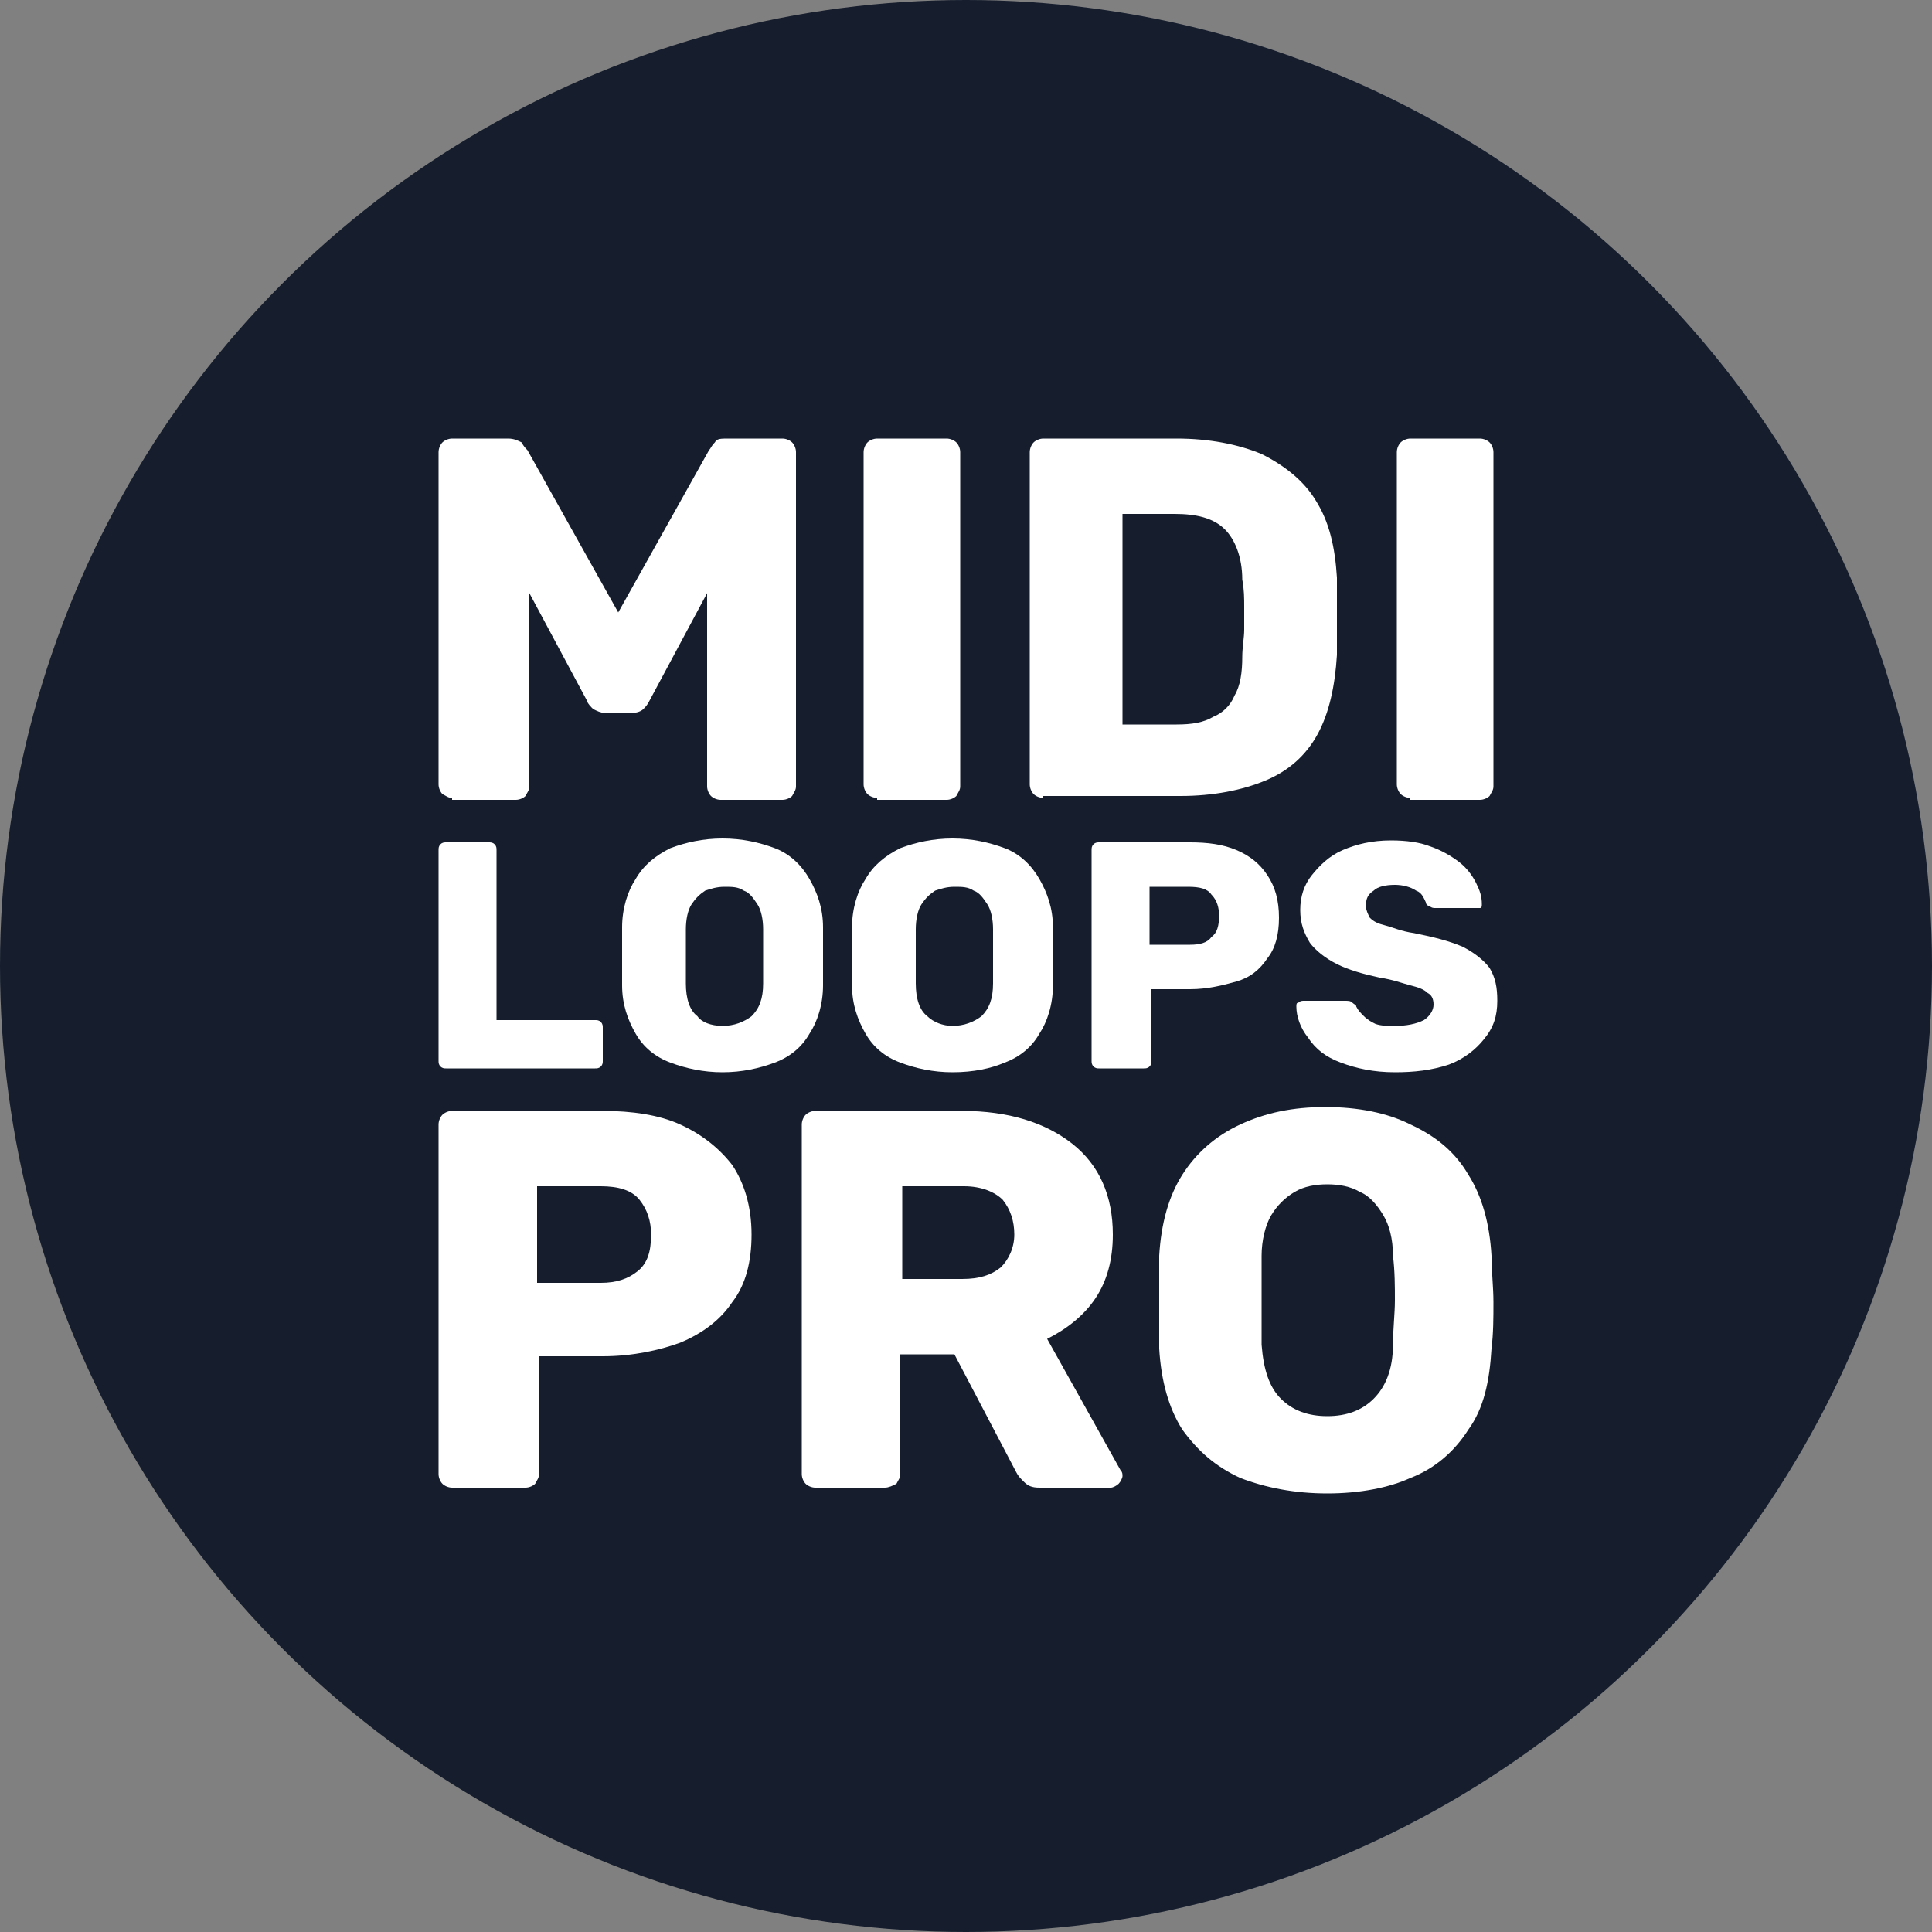
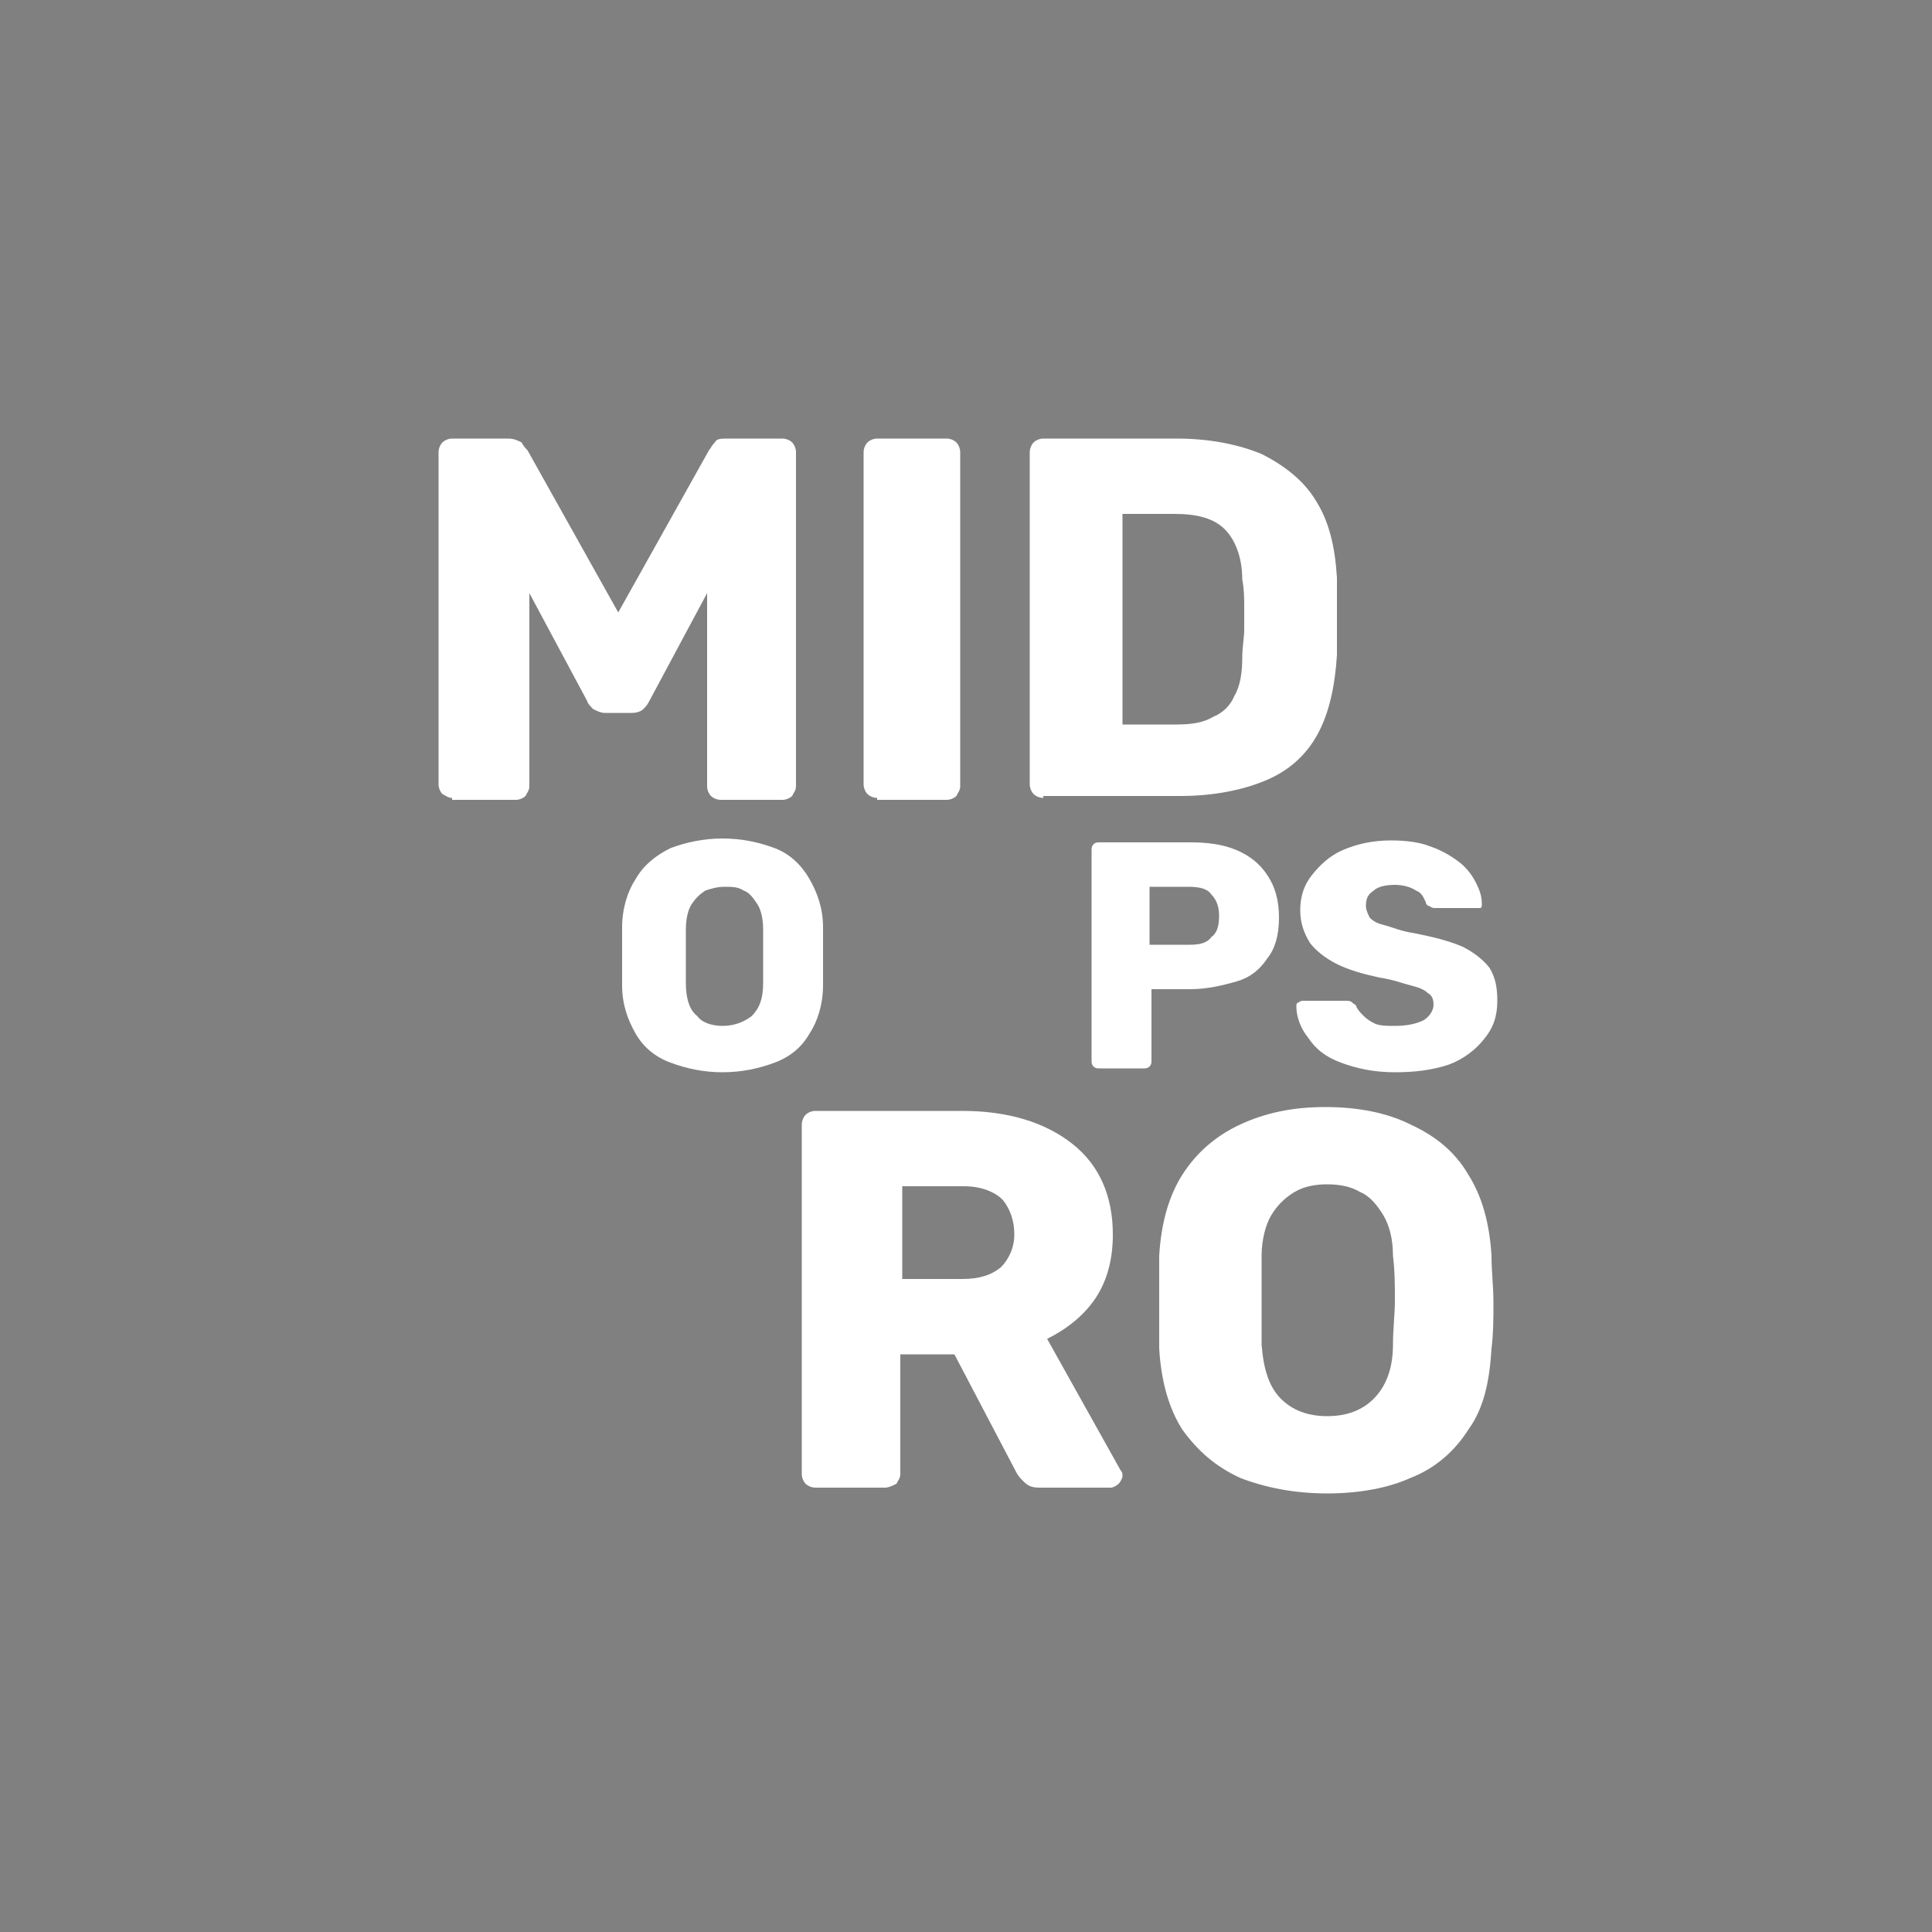
<svg xmlns="http://www.w3.org/2000/svg" x="0px" y="0px" viewBox="0 0 100 100" style="enable-background:new 0 0 100 100;">
  <rect x="0" y="0" width="100" height="100" fill="#808080" stroke="none" />
  <style type="text/css">
	.st0{fill:#161E2E;}
	.st1{fill:#FFFFFF;}
</style>
  <g>
-     <circle class="st0" cx="50" cy="50" r="50" />
    <path class="st1" d="M23.4,41.3c-0.2,0-0.3-0.1-0.5-0.2c-0.1-0.1-0.2-0.3-0.2-0.5V23.4c0-0.2,0.1-0.4,0.2-0.5&#10;  c0.1-0.1,0.3-0.2,0.5-0.2h2.9c0.3,0,0.5,0.1,0.7,0.2c0.1,0.2,0.2,0.3,0.3,0.4l4.7,8.4l4.7-8.4c0.1-0.1,0.1-0.2,0.3-0.4&#10;  c0.1-0.2,0.3-0.2,0.7-0.2h2.8c0.2,0,0.4,0.1,0.5,0.2c0.1,0.1,0.2,0.3,0.2,0.5v17.3c0,0.2-0.1,0.3-0.2,0.5c-0.1,0.1-0.3,0.2-0.5,0.2&#10;  h-3.2c-0.2,0-0.4-0.1-0.5-0.2c-0.1-0.1-0.2-0.3-0.2-0.5v-10l-3,5.6c-0.1,0.2-0.2,0.3-0.3,0.4c-0.1,0.1-0.3,0.2-0.6,0.2h-1.4&#10;  c-0.2,0-0.4-0.1-0.6-0.2c-0.1-0.1-0.3-0.3-0.3-0.4l-3-5.6v10c0,0.2-0.1,0.3-0.2,0.5c-0.1,0.1-0.3,0.2-0.5,0.2H23.4z" />
    <path class="st1" d="M45.4,41.3c-0.2,0-0.4-0.1-0.5-0.2c-0.1-0.1-0.2-0.3-0.2-0.5V23.4c0-0.2,0.1-0.4,0.2-0.5&#10;  c0.1-0.1,0.3-0.2,0.5-0.2H49c0.2,0,0.4,0.1,0.5,0.2c0.1,0.1,0.2,0.3,0.2,0.5v17.3c0,0.2-0.1,0.3-0.2,0.5c-0.1,0.1-0.3,0.2-0.5,0.2&#10;  H45.4z" />
    <path class="st1" d="M54,41.3c-0.2,0-0.4-0.1-0.5-0.2c-0.1-0.1-0.2-0.3-0.2-0.5V23.4c0-0.2,0.1-0.4,0.2-0.5&#10;  c0.1-0.1,0.3-0.2,0.5-0.2h6.9c1.7,0,3.2,0.3,4.4,0.8c1.2,0.6,2.2,1.4,2.8,2.4c0.7,1.1,1,2.4,1.1,4c0,0.8,0,1.5,0,2c0,0.6,0,1.3,0,2&#10;  c-0.1,1.6-0.4,3-1,4.1c-0.6,1.1-1.5,1.9-2.7,2.4c-1.2,0.5-2.7,0.8-4.4,0.8H54z M58.1,37.5h2.8c0.8,0,1.4-0.1,1.9-0.4&#10;  c0.5-0.2,0.9-0.6,1.1-1.1c0.3-0.5,0.4-1.2,0.4-2c0-0.5,0.1-1,0.1-1.4c0-0.4,0-0.8,0-1.2c0-0.4,0-0.9-0.1-1.4c0-1.2-0.4-2.1-0.9-2.6&#10;  c-0.6-0.6-1.5-0.8-2.6-0.8h-2.7V37.5z" />
-     <path class="st1" d="M73,41.3c-0.2,0-0.4-0.1-0.5-0.2c-0.1-0.1-0.2-0.3-0.2-0.5V23.4c0-0.2,0.1-0.4,0.2-0.5&#10;  c0.1-0.1,0.3-0.2,0.5-0.2h3.6c0.2,0,0.4,0.1,0.5,0.2c0.1,0.1,0.2,0.3,0.2,0.5v17.3c0,0.2-0.1,0.3-0.2,0.5c-0.1,0.1-0.3,0.2-0.5,0.2&#10;  H73z" />
-     <path class="st1" d="M23.1,55.3c-0.1,0-0.2,0-0.3-0.1c-0.1-0.1-0.1-0.2-0.1-0.3V44c0-0.1,0-0.2,0.1-0.3c0.1-0.1,0.2-0.1,0.3-0.1&#10;  h2.2c0.1,0,0.2,0,0.3,0.1c0.1,0.1,0.1,0.2,0.1,0.3v8.8h5.1c0.1,0,0.2,0,0.3,0.1c0.1,0.1,0.1,0.2,0.1,0.3v1.7c0,0.1,0,0.2-0.1,0.3&#10;  c-0.1,0.1-0.2,0.1-0.3,0.1H23.1z" />
    <path class="st1" d="M37.4,55.5c-1,0-1.9-0.2-2.7-0.5c-0.8-0.3-1.4-0.8-1.8-1.5c-0.4-0.7-0.7-1.5-0.7-2.5c0-0.5,0-1,0-1.5&#10;  c0-0.5,0-1,0-1.5c0-1,0.3-1.9,0.7-2.5c0.4-0.7,1-1.2,1.8-1.6c0.8-0.3,1.7-0.5,2.7-0.5c1,0,1.9,0.2,2.7,0.5c0.8,0.3,1.4,0.9,1.8,1.6&#10;  c0.4,0.7,0.7,1.5,0.7,2.5c0,0.5,0,1,0,1.5c0,0.5,0,1,0,1.5c0,1-0.3,1.9-0.7,2.5c-0.4,0.7-1,1.2-1.8,1.5&#10;  C39.3,55.3,38.4,55.5,37.4,55.5z M37.4,53.1c0.6,0,1.1-0.2,1.5-0.5c0.4-0.4,0.6-0.9,0.6-1.7c0-0.5,0-1,0-1.4s0-0.9,0-1.4&#10;  c0-0.5-0.1-1-0.3-1.3c-0.2-0.3-0.4-0.6-0.7-0.7c-0.3-0.2-0.6-0.2-1-0.2c-0.4,0-0.7,0.1-1,0.2c-0.3,0.2-0.5,0.4-0.7,0.7&#10;  c-0.2,0.3-0.3,0.8-0.3,1.3c0,0.5,0,0.9,0,1.4s0,0.9,0,1.4c0,0.8,0.2,1.4,0.6,1.7C36.3,52.9,36.8,53.1,37.4,53.1z" />
-     <path class="st1" d="M49.3,55.5c-1,0-1.9-0.2-2.7-0.5c-0.8-0.3-1.4-0.8-1.8-1.5c-0.4-0.7-0.7-1.5-0.7-2.5c0-0.5,0-1,0-1.5&#10;  c0-0.5,0-1,0-1.5c0-1,0.3-1.9,0.7-2.5c0.4-0.7,1-1.2,1.8-1.6c0.8-0.3,1.7-0.5,2.7-0.5c1,0,1.9,0.2,2.7,0.5c0.8,0.3,1.4,0.9,1.8,1.6&#10;  c0.4,0.7,0.7,1.5,0.7,2.5c0,0.5,0,1,0,1.5c0,0.5,0,1,0,1.5c0,1-0.3,1.9-0.7,2.5c-0.4,0.7-1,1.2-1.8,1.5&#10;  C51.3,55.3,50.4,55.5,49.3,55.5z M49.3,53.1c0.6,0,1.1-0.2,1.5-0.5c0.4-0.4,0.6-0.9,0.6-1.7c0-0.5,0-1,0-1.4s0-0.9,0-1.4&#10;  c0-0.5-0.1-1-0.3-1.3c-0.2-0.3-0.4-0.6-0.7-0.7c-0.3-0.2-0.6-0.2-1-0.2c-0.4,0-0.7,0.1-1,0.2c-0.3,0.2-0.5,0.4-0.7,0.7&#10;  c-0.2,0.3-0.3,0.8-0.3,1.3c0,0.5,0,0.9,0,1.4s0,0.9,0,1.4c0,0.8,0.2,1.4,0.6,1.7C48.3,52.9,48.8,53.1,49.3,53.1z" />
    <path class="st1" d="M56.9,55.3c-0.1,0-0.2,0-0.3-0.1c-0.1-0.1-0.1-0.2-0.1-0.3V44c0-0.1,0-0.2,0.1-0.3c0.1-0.1,0.2-0.1,0.3-0.1&#10;  h4.7c0.9,0,1.7,0.1,2.4,0.4c0.7,0.3,1.2,0.7,1.6,1.3c0.4,0.6,0.6,1.3,0.6,2.2c0,0.9-0.2,1.6-0.6,2.1c-0.4,0.6-0.9,1-1.6,1.2&#10;  s-1.5,0.4-2.4,0.4h-2v3.7c0,0.1,0,0.2-0.1,0.3c-0.1,0.1-0.2,0.1-0.3,0.1H56.9z M59.6,48.9h2c0.5,0,0.9-0.1,1.1-0.4&#10;  c0.3-0.2,0.4-0.6,0.4-1.1c0-0.4-0.1-0.8-0.4-1.1c-0.2-0.3-0.6-0.4-1.2-0.4h-2V48.9z" />
    <path class="st1" d="M72.2,55.5c-1.1,0-2-0.2-2.8-0.5s-1.3-0.7-1.7-1.3c-0.4-0.5-0.6-1.1-0.6-1.6c0-0.1,0-0.2,0.1-0.2&#10;  c0.1-0.1,0.2-0.1,0.3-0.1h2.1c0.2,0,0.3,0,0.4,0.1c0.1,0.1,0.2,0.1,0.2,0.2c0.1,0.2,0.2,0.3,0.4,0.5c0.2,0.2,0.4,0.3,0.6,0.4&#10;  c0.3,0.1,0.6,0.1,1,0.1c0.6,0,1.1-0.1,1.5-0.3c0.3-0.2,0.5-0.5,0.5-0.8c0-0.3-0.1-0.5-0.3-0.6c-0.2-0.2-0.5-0.3-0.9-0.4&#10;  c-0.4-0.1-0.9-0.3-1.6-0.4c-0.9-0.2-1.6-0.4-2.2-0.7c-0.6-0.3-1.1-0.7-1.4-1.1c-0.3-0.5-0.5-1-0.5-1.7c0-0.7,0.2-1.3,0.6-1.8&#10;  c0.4-0.5,0.9-1,1.6-1.3c0.7-0.3,1.5-0.5,2.5-0.5c0.8,0,1.5,0.1,2,0.3c0.6,0.2,1.1,0.5,1.5,0.8c0.4,0.3,0.7,0.7,0.9,1.1&#10;  c0.2,0.4,0.3,0.7,0.3,1.1c0,0.1,0,0.2-0.1,0.2C76.7,47,76.6,47,76.5,47h-2.2c-0.1,0-0.2,0-0.3-0.1c-0.1,0-0.2-0.1-0.2-0.2&#10;  c-0.1-0.2-0.2-0.5-0.5-0.6c-0.3-0.2-0.7-0.3-1.1-0.3c-0.5,0-0.9,0.1-1.1,0.3c-0.3,0.2-0.4,0.4-0.4,0.8c0,0.2,0.1,0.4,0.2,0.6&#10;  c0.2,0.2,0.4,0.3,0.8,0.4c0.4,0.1,0.8,0.3,1.5,0.4c1,0.2,1.8,0.4,2.5,0.7c0.6,0.3,1.1,0.7,1.4,1.1c0.3,0.5,0.4,1,0.4,1.7&#10;  c0,0.8-0.2,1.4-0.7,2c-0.4,0.5-1,1-1.8,1.3C74.1,55.4,73.2,55.5,72.2,55.5z" />
-     <path class="st1" d="M23.4,77c-0.2,0-0.4-0.1-0.5-0.2c-0.1-0.1-0.2-0.3-0.2-0.5V58.2c0-0.2,0.1-0.4,0.2-0.5&#10;  c0.1-0.1,0.3-0.2,0.5-0.2h7.8c1.5,0,2.9,0.2,4,0.7c1.1,0.5,2,1.2,2.7,2.1c0.6,0.9,1,2.1,1,3.6c0,1.4-0.3,2.6-1,3.5&#10;  c-0.6,0.9-1.5,1.6-2.7,2.1c-1.1,0.4-2.5,0.7-4,0.7h-3.3v6.1c0,0.2-0.1,0.3-0.2,0.5c-0.1,0.1-0.3,0.2-0.5,0.2H23.4z M27.8,66.4h3.3&#10;  c0.8,0,1.4-0.2,1.9-0.6c0.5-0.4,0.7-1,0.7-1.9c0-0.7-0.2-1.3-0.6-1.8c-0.4-0.5-1.1-0.7-2-0.7h-3.3V66.4z" />
    <path class="st1" d="M42.2,77c-0.2,0-0.4-0.1-0.5-0.2c-0.1-0.1-0.2-0.3-0.2-0.5V58.2c0-0.2,0.1-0.4,0.2-0.5&#10;  c0.1-0.1,0.3-0.2,0.5-0.2h7.6c2.4,0,4.3,0.6,5.7,1.7c1.4,1.1,2.1,2.7,2.1,4.7c0,1.3-0.3,2.4-0.9,3.3c-0.6,0.9-1.5,1.6-2.5,2.1&#10;  l3.8,6.8c0.1,0.1,0.1,0.2,0.1,0.3c0,0.1-0.1,0.3-0.2,0.4c-0.1,0.1-0.3,0.2-0.4,0.2h-3.7c-0.4,0-0.6-0.1-0.8-0.3&#10;  c-0.2-0.2-0.3-0.3-0.4-0.5l-3.2-6.1h-2.8v6.2c0,0.2-0.1,0.3-0.2,0.5C46.2,76.9,46,77,45.8,77H42.2z M46.6,66.2h3.2&#10;  c0.9,0,1.5-0.2,2-0.6c0.4-0.4,0.7-1,0.7-1.7c0-0.7-0.2-1.3-0.6-1.8c-0.4-0.4-1.1-0.7-2-0.7h-3.2V66.2z" />
    <path class="st1" d="M68.7,77.3c-1.7,0-3.2-0.3-4.5-0.8c-1.3-0.6-2.2-1.4-3-2.5c-0.7-1.1-1.1-2.5-1.2-4.2c0-0.8,0-1.6,0-2.4&#10;  c0-0.8,0-1.6,0-2.4c0.1-1.7,0.5-3.1,1.2-4.2c0.7-1.1,1.7-2,3-2.6c1.3-0.6,2.7-0.9,4.4-0.9c1.7,0,3.2,0.3,4.4,0.9&#10;  c1.3,0.6,2.3,1.4,3,2.6c0.7,1.1,1.1,2.5,1.2,4.2c0,0.8,0.1,1.6,0.1,2.4c0,0.8,0,1.6-0.1,2.4c-0.1,1.7-0.4,3.1-1.2,4.2&#10;  c-0.7,1.1-1.7,2-3,2.5C71.9,77,70.4,77.3,68.7,77.3z M68.7,73.3c1,0,1.8-0.3,2.4-0.9c0.6-0.6,1-1.5,1-2.8c0-0.8,0.1-1.6,0.1-2.3&#10;  s0-1.5-0.1-2.3c0-0.9-0.2-1.6-0.5-2.1c-0.3-0.5-0.7-1-1.2-1.2c-0.5-0.3-1.1-0.4-1.7-0.4c-0.6,0-1.2,0.1-1.7,0.4&#10;  c-0.5,0.3-0.9,0.7-1.2,1.2c-0.3,0.5-0.5,1.3-0.5,2.1c0,0.8,0,1.5,0,2.3s0,1.5,0,2.3c0.1,1.3,0.4,2.2,1,2.8&#10;  C66.9,73,67.7,73.3,68.7,73.3z" />
  </g>
</svg>